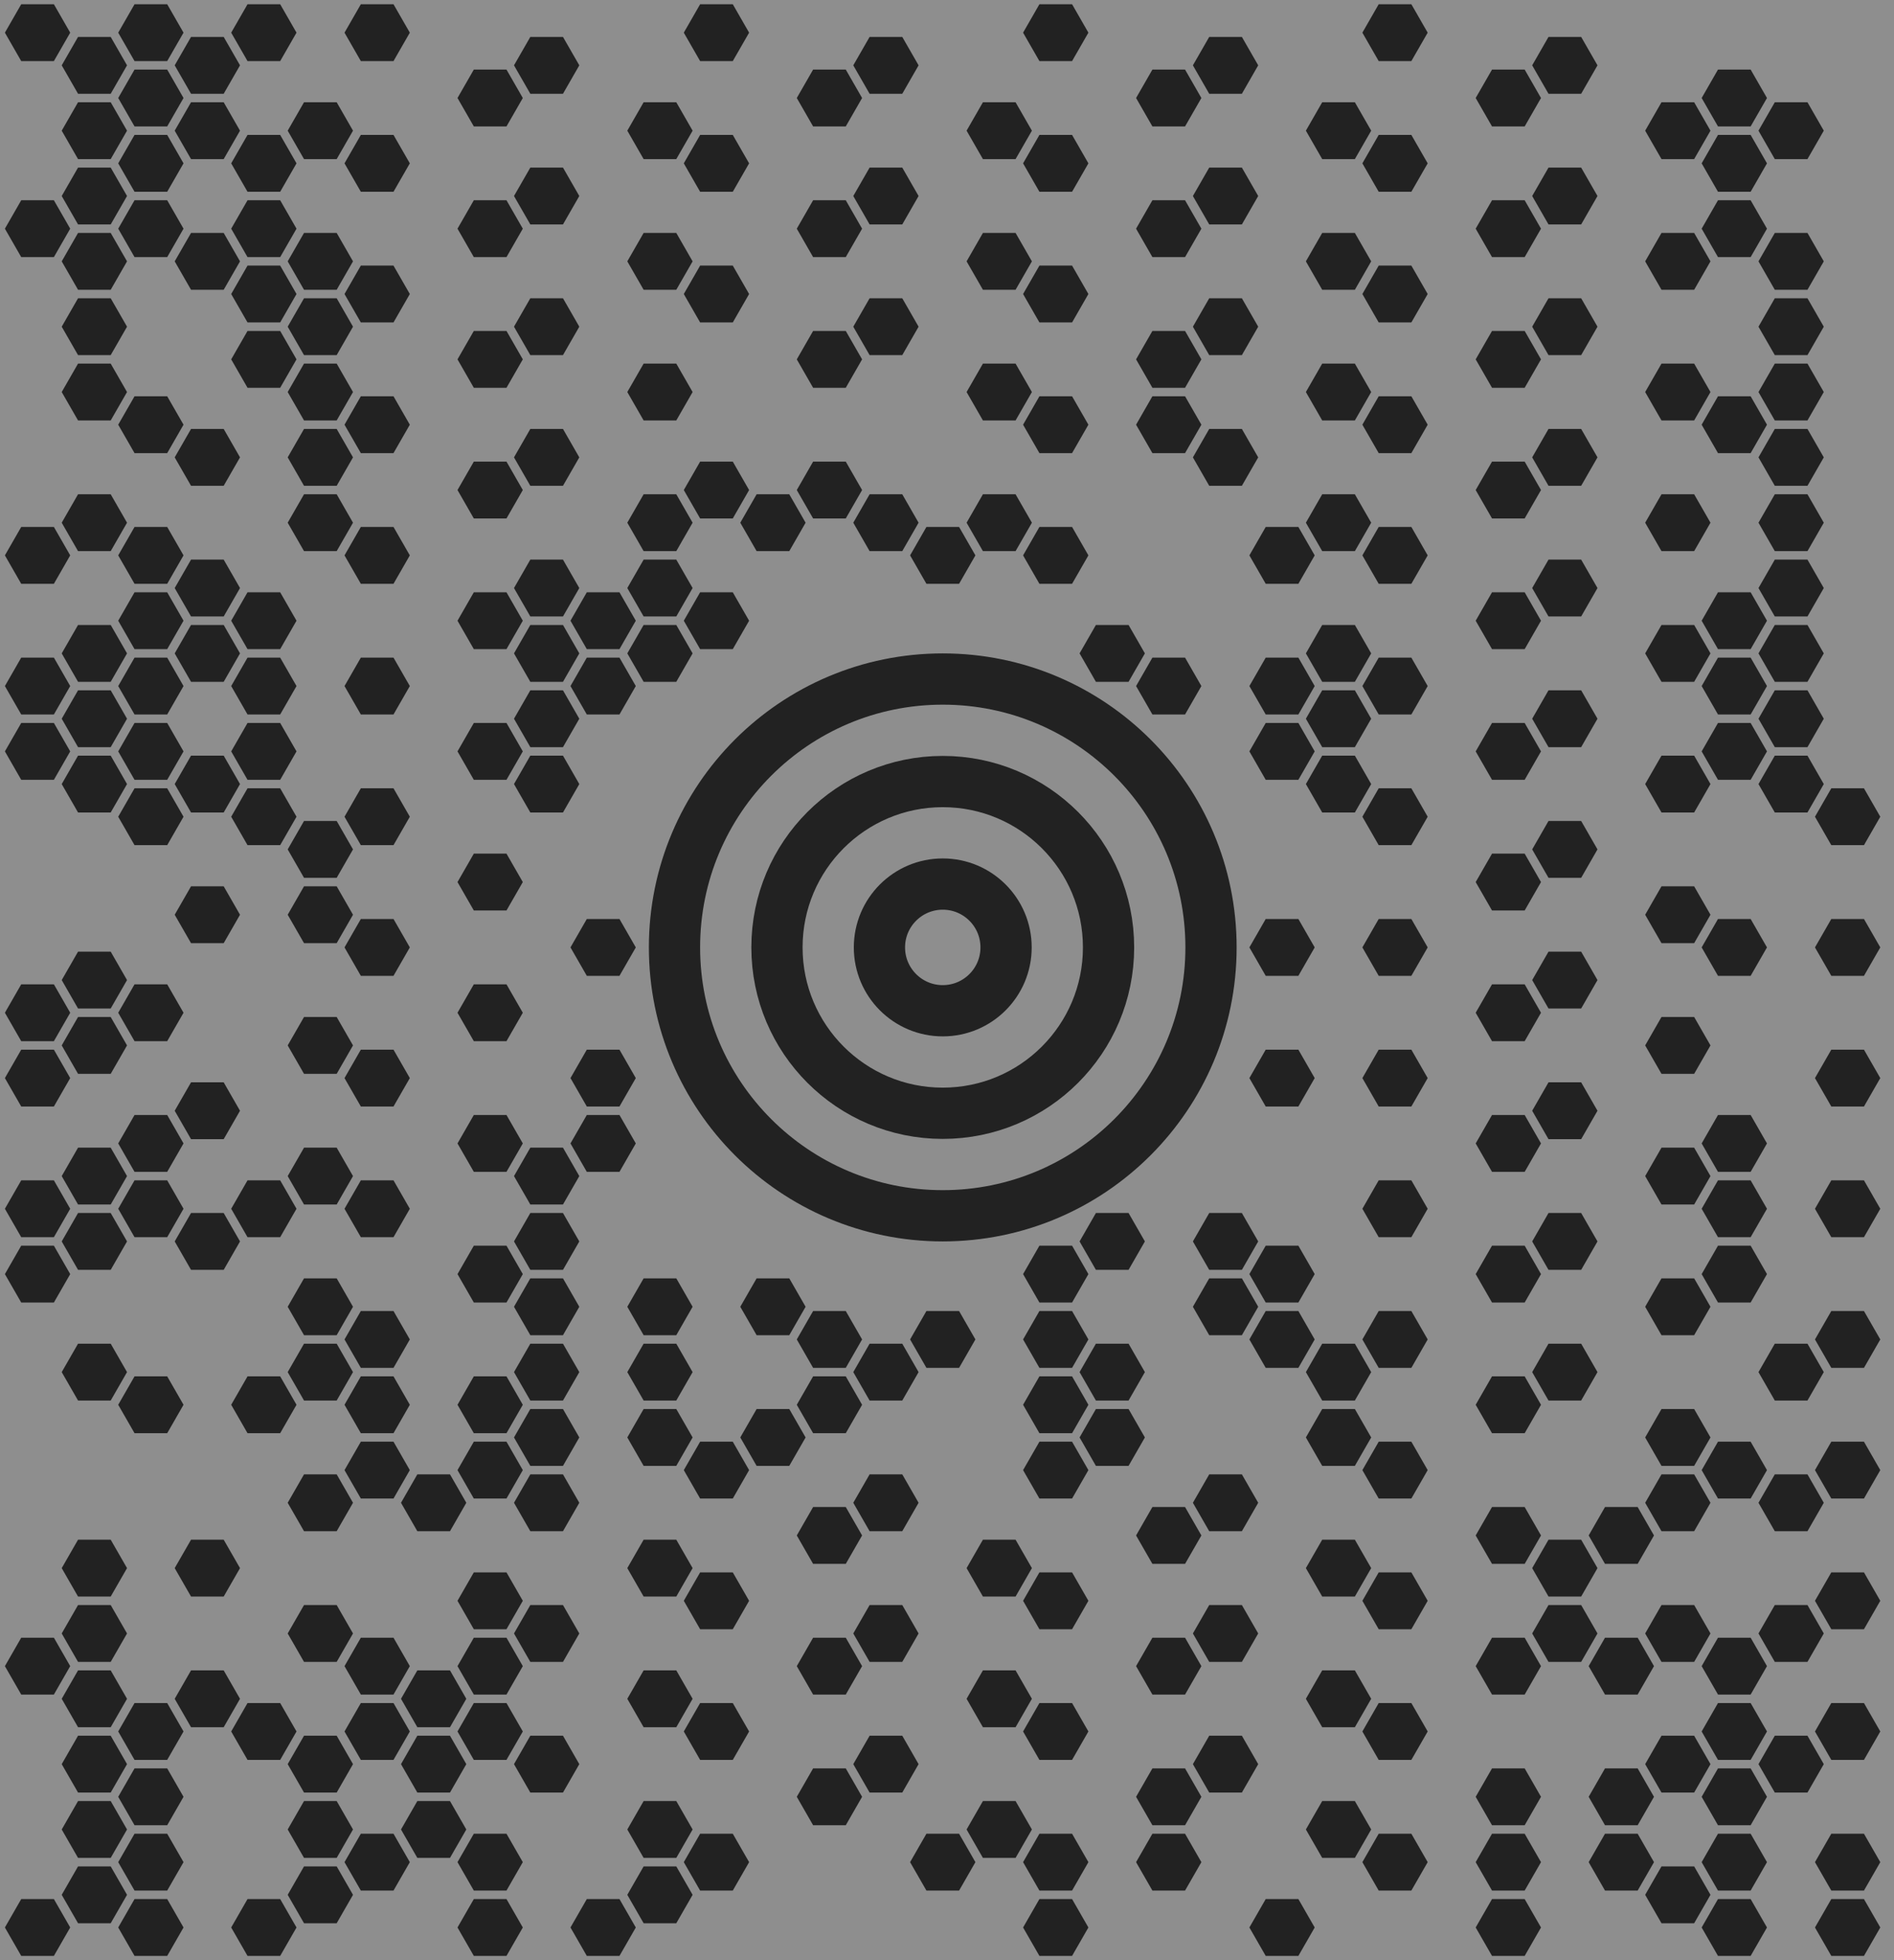
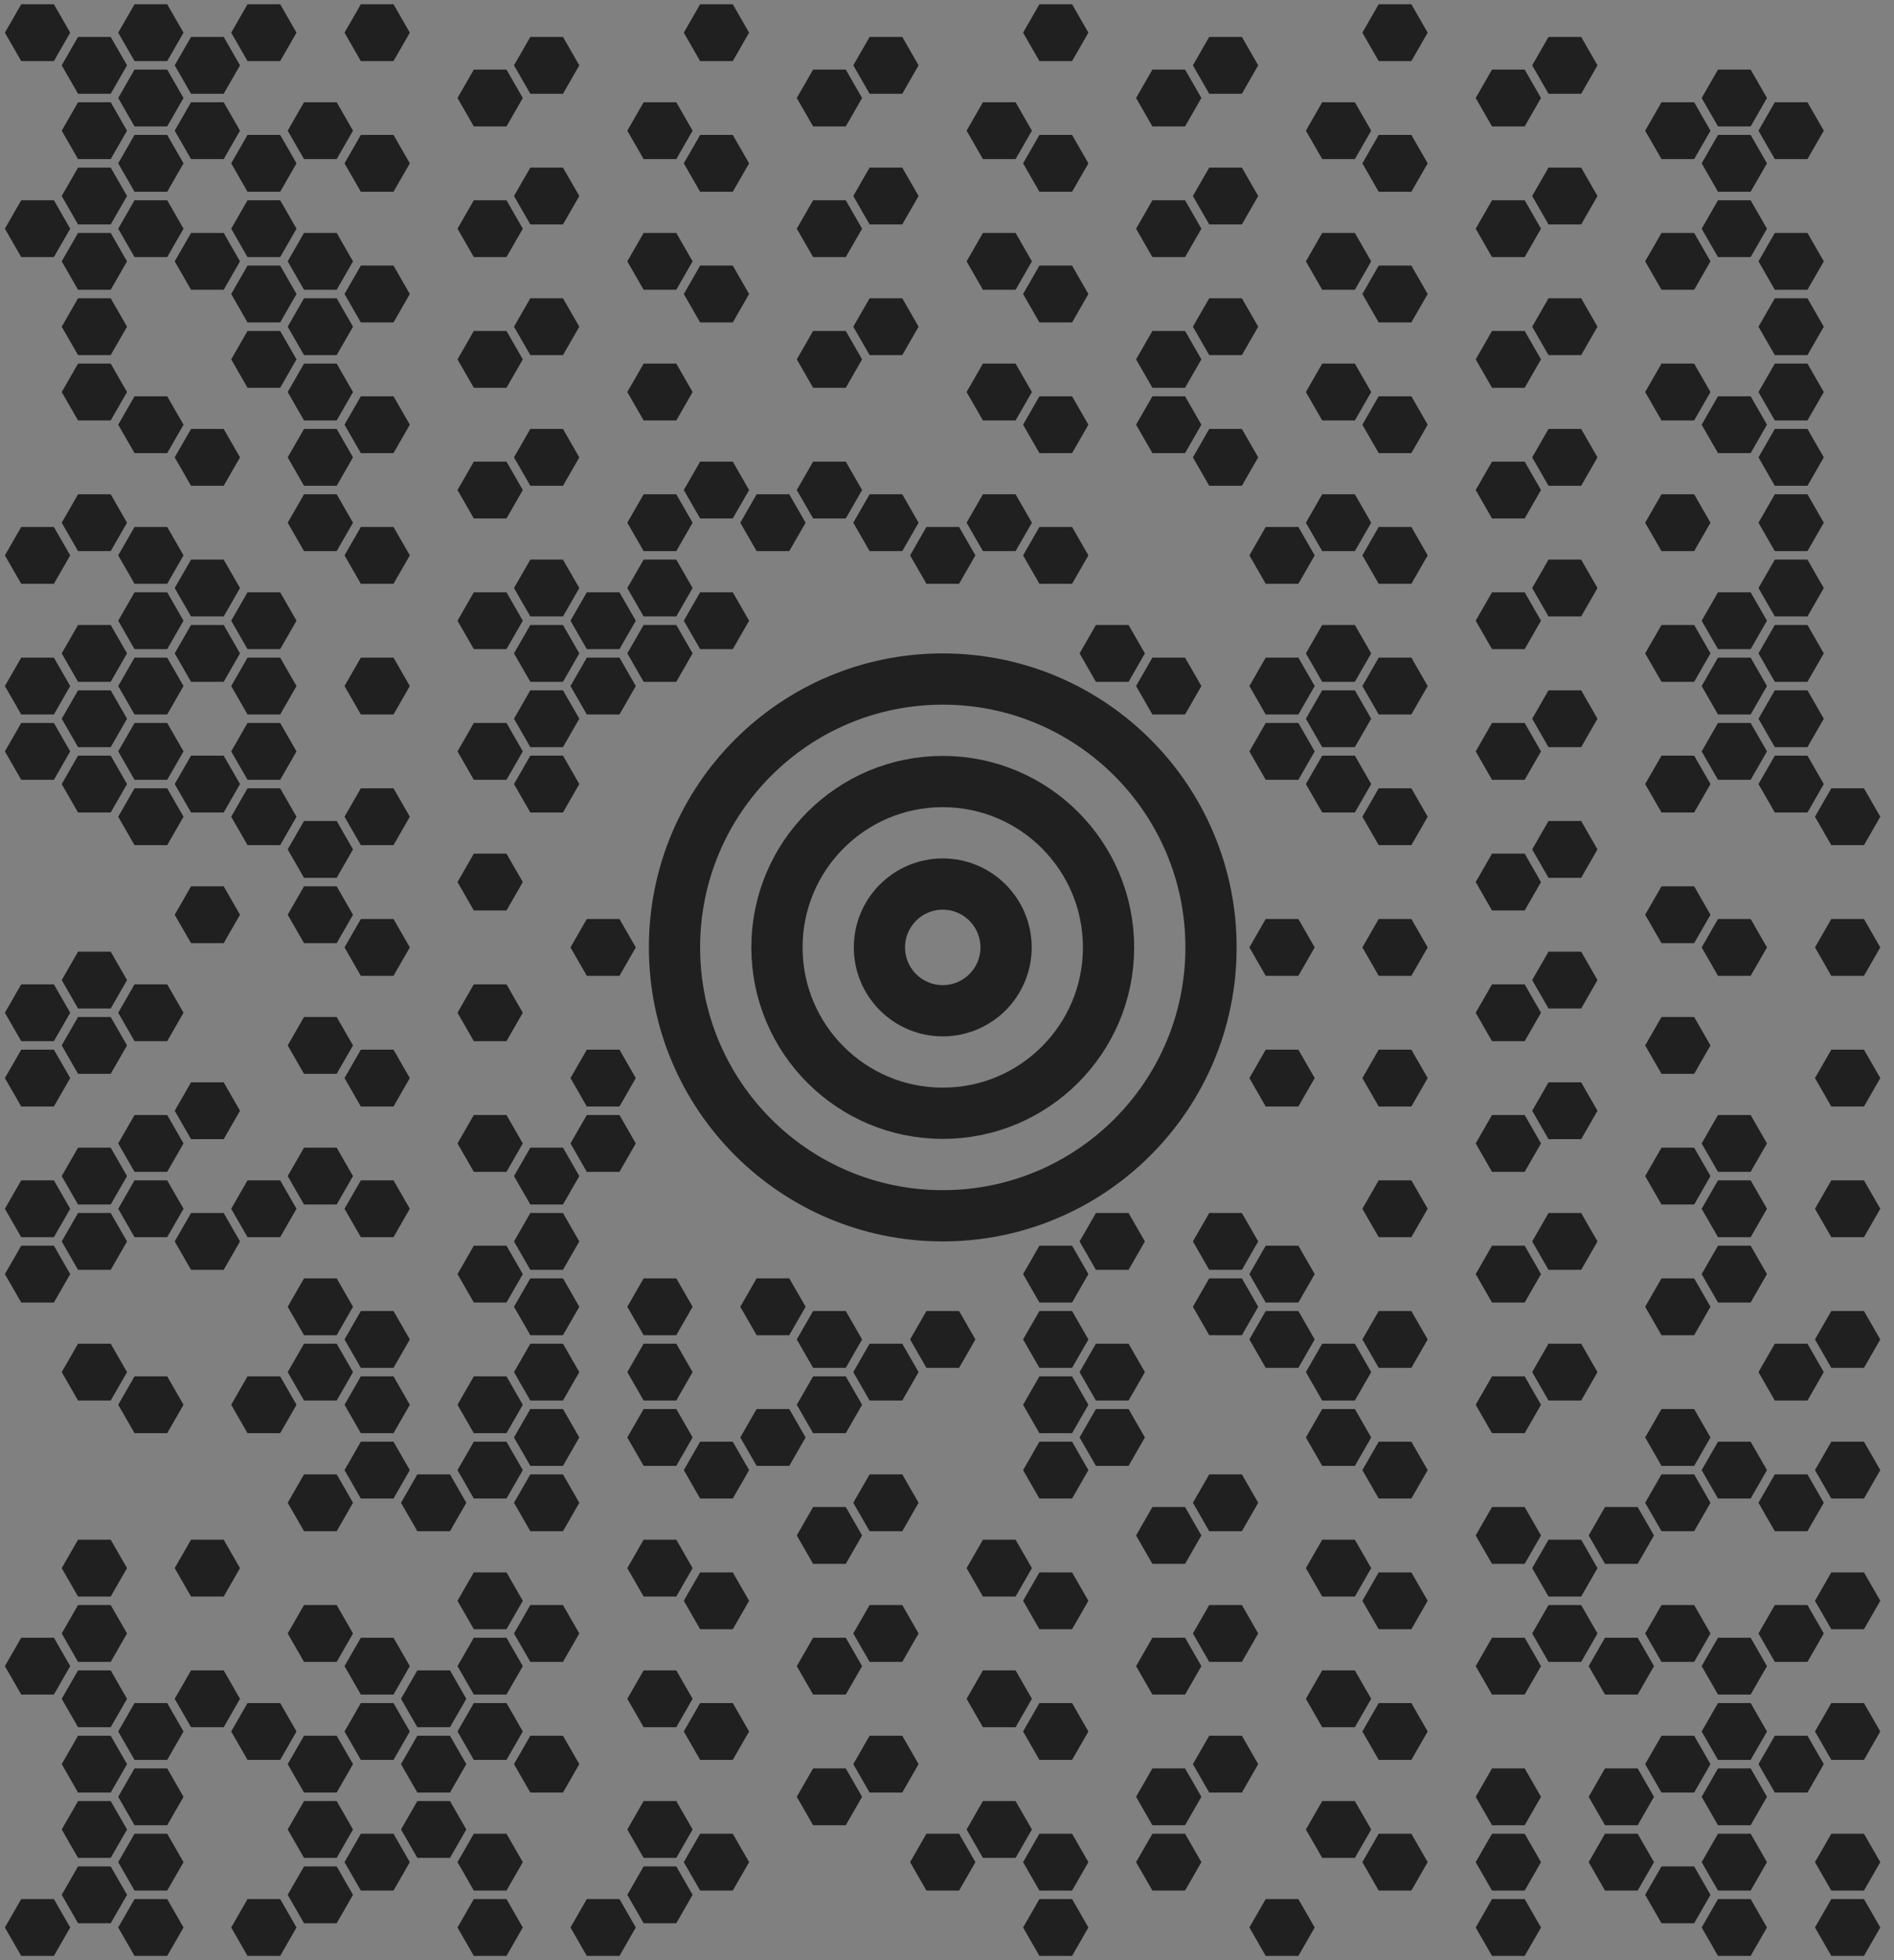
<svg xmlns="http://www.w3.org/2000/svg" width="58" height="60" version="1.1">
  <rect width="100%" height="100%" fill="#808080" stroke="none" />
  <desc>Zint Generated Symbol</desc>
  <g id="barcode" fill="#121212">
-     <rect x="0" y="0" width="58" height="60" fill="#EEEEEE" opacity="0.133" />
    <path d="M55.58 25L56.08 25.87L57.08 25.87L57.58 25L57.08 24.13L56.08 24.13ZM55.58 29L56.08 29.87L57.08 29.87L57.58 29L57.08 28.13L56.08 28.13ZM55.58 33L56.08 33.87L57.08 33.87L57.58 33L57.08 32.13L56.08 32.13ZM55.58 37L56.08 37.87L57.08 37.87L57.58 37L57.08 36.13L56.08 36.13ZM55.58 41L56.08 41.87L57.08 41.87L57.58 41L57.08 40.13L56.08 40.13ZM55.58 45L56.08 45.87L57.08 45.87L57.58 45L57.08 44.13L56.08 44.13ZM55.58 49L56.08 49.87L57.08 49.87L57.58 49L57.08 48.13L56.08 48.13ZM55.58 53L56.08 53.87L57.08 53.87L57.58 53L57.08 52.13L56.08 52.13ZM55.58 57L56.08 57.87L57.08 57.87L57.58 57L57.08 56.13L56.08 56.13ZM55.58 59L56.08 59.87L57.08 59.87L57.58 59L57.08 58.13L56.08 58.13ZM53.85 4L54.35 4.87L55.35 4.87L55.85 4L55.35 3.13L54.35 3.13ZM53.85 8L54.35 8.87L55.35 8.87L55.85 8L55.35 7.13L54.35 7.13ZM53.85 10L54.35 10.87L55.35 10.87L55.85 10L55.35 9.13L54.35 9.13ZM53.85 12L54.35 12.87L55.35 12.87L55.85 12L55.35 11.13L54.35 11.13ZM53.85 14L54.35 14.87L55.35 14.87L55.85 14L55.35 13.13L54.35 13.13ZM53.85 16L54.35 16.87L55.35 16.87L55.85 16L55.35 15.13L54.35 15.13ZM53.85 18L54.35 18.87L55.35 18.87L55.85 18L55.35 17.13L54.35 17.13ZM53.85 20L54.35 20.87L55.35 20.87L55.85 20L55.35 19.13L54.35 19.13ZM53.85 22L54.35 22.87L55.35 22.87L55.85 22L55.35 21.13L54.35 21.13ZM53.85 24L54.35 24.87L55.35 24.87L55.85 24L55.35 23.13L54.35 23.13ZM53.85 42L54.35 42.87L55.35 42.87L55.85 42L55.35 41.13L54.35 41.13ZM53.85 46L54.35 46.87L55.35 46.87L55.85 46L55.35 45.13L54.35 45.13ZM53.85 50L54.35 50.87L55.35 50.87L55.85 50L55.35 49.13L54.35 49.13ZM53.85 54L54.35 54.87L55.35 54.87L55.85 54L55.35 53.13L54.35 53.13ZM52.11 3L52.61 3.87L53.61 3.87L54.11 3L53.61 2.13L52.61 2.13ZM52.11 5L52.61 5.87L53.61 5.87L54.11 5L53.61 4.13L52.61 4.13ZM52.11 7L52.61 7.87L53.61 7.87L54.11 7L53.61 6.13L52.61 6.13ZM52.11 13L52.61 13.87L53.61 13.87L54.11 13L53.61 12.13L52.61 12.13ZM52.11 19L52.61 19.87L53.61 19.87L54.11 19L53.61 18.13L52.61 18.13ZM52.11 21L52.61 21.87L53.61 21.87L54.11 21L53.61 20.13L52.61 20.13ZM52.11 23L52.61 23.87L53.61 23.87L54.11 23L53.61 22.13L52.61 22.13ZM52.11 29L52.61 29.87L53.61 29.87L54.11 29L53.61 28.13L52.61 28.13ZM52.11 35L52.61 35.87L53.61 35.87L54.11 35L53.61 34.13L52.61 34.13ZM52.11 37L52.61 37.87L53.61 37.87L54.11 37L53.61 36.13L52.61 36.13ZM52.11 39L52.61 39.87L53.61 39.87L54.11 39L53.61 38.13L52.61 38.13ZM52.11 45L52.61 45.87L53.61 45.87L54.11 45L53.61 44.13L52.61 44.13ZM52.11 51L52.61 51.87L53.61 51.87L54.11 51L53.61 50.13L52.61 50.13ZM52.11 53L52.61 53.87L53.61 53.87L54.11 53L53.61 52.13L52.61 52.13ZM52.11 55L52.61 55.87L53.61 55.87L54.11 55L53.61 54.13L52.61 54.13ZM52.11 57L52.61 57.87L53.61 57.87L54.11 57L53.61 56.13L52.61 56.13ZM52.11 59L52.61 59.87L53.61 59.87L54.11 59L53.61 58.13L52.61 58.13ZM50.38 4L50.88 4.87L51.88 4.87L52.38 4L51.88 3.13L50.88 3.13ZM50.38 8L50.88 8.87L51.88 8.87L52.38 8L51.88 7.13L50.88 7.13ZM50.38 12L50.88 12.87L51.88 12.87L52.38 12L51.88 11.13L50.88 11.13ZM50.38 16L50.88 16.87L51.88 16.87L52.38 16L51.88 15.13L50.88 15.13ZM50.38 20L50.88 20.87L51.88 20.87L52.38 20L51.88 19.13L50.88 19.13ZM50.38 24L50.88 24.87L51.88 24.87L52.38 24L51.88 23.13L50.88 23.13ZM50.38 28L50.88 28.87L51.88 28.87L52.38 28L51.88 27.13L50.88 27.13ZM50.38 32L50.88 32.87L51.88 32.87L52.38 32L51.88 31.13L50.88 31.13ZM50.38 36L50.88 36.87L51.88 36.87L52.38 36L51.88 35.13L50.88 35.13ZM50.38 40L50.88 40.87L51.88 40.87L52.38 40L51.88 39.13L50.88 39.13ZM50.38 44L50.88 44.87L51.88 44.87L52.38 44L51.88 43.13L50.88 43.13ZM50.38 46L50.88 46.87L51.88 46.87L52.38 46L51.88 45.13L50.88 45.13ZM50.38 50L50.88 50.87L51.88 50.87L52.38 50L51.88 49.13L50.88 49.13ZM50.38 54L50.88 54.87L51.88 54.87L52.38 54L51.88 53.13L50.88 53.13ZM50.38 58L50.88 58.87L51.88 58.87L52.38 58L51.88 57.13L50.88 57.13ZM48.65 47L49.15 47.87L50.15 47.87L50.65 47L50.15 46.13L49.15 46.13ZM48.65 51L49.15 51.87L50.15 51.87L50.65 51L50.15 50.13L49.15 50.13ZM48.65 55L49.15 55.87L50.15 55.87L50.65 55L50.15 54.13L49.15 54.13ZM48.65 57L49.15 57.87L50.15 57.87L50.65 57L50.15 56.13L49.15 56.13ZM46.92 2L47.42 2.87L48.42 2.87L48.92 2L48.42 1.13L47.42 1.13ZM46.92 6L47.42 6.87L48.42 6.87L48.92 6L48.42 5.13L47.42 5.13ZM46.92 10L47.42 10.87L48.42 10.87L48.92 10L48.42 9.13L47.42 9.13ZM46.92 14L47.42 14.87L48.42 14.87L48.92 14L48.42 13.13L47.42 13.13ZM46.92 18L47.42 18.87L48.42 18.87L48.92 18L48.42 17.13L47.42 17.13ZM46.92 22L47.42 22.87L48.42 22.87L48.92 22L48.42 21.13L47.42 21.13ZM46.92 26L47.42 26.87L48.42 26.87L48.92 26L48.42 25.13L47.42 25.13ZM46.92 30L47.42 30.87L48.42 30.87L48.92 30L48.42 29.13L47.42 29.13ZM46.92 34L47.42 34.87L48.42 34.87L48.92 34L48.42 33.13L47.42 33.13ZM46.92 38L47.42 38.87L48.42 38.87L48.92 38L48.42 37.13L47.42 37.13ZM46.92 42L47.42 42.87L48.42 42.87L48.92 42L48.42 41.13L47.42 41.13ZM46.92 48L47.42 48.87L48.42 48.87L48.92 48L48.42 47.13L47.42 47.13ZM46.92 50L47.42 50.87L48.42 50.87L48.92 50L48.42 49.13L47.42 49.13ZM45.19 3L45.69 3.87L46.69 3.87L47.19 3L46.69 2.13L45.69 2.13ZM45.19 7L45.69 7.87L46.69 7.87L47.19 7L46.69 6.13L45.69 6.13ZM45.19 11L45.69 11.87L46.69 11.87L47.19 11L46.69 10.13L45.69 10.13ZM45.19 15L45.69 15.87L46.69 15.87L47.19 15L46.69 14.13L45.69 14.13ZM45.19 19L45.69 19.87L46.69 19.87L47.19 19L46.69 18.13L45.69 18.13ZM45.19 23L45.69 23.87L46.69 23.87L47.19 23L46.69 22.13L45.69 22.13ZM45.19 27L45.69 27.87L46.69 27.87L47.19 27L46.69 26.13L45.69 26.13ZM45.19 31L45.69 31.87L46.69 31.87L47.19 31L46.69 30.13L45.69 30.13ZM45.19 35L45.69 35.87L46.69 35.87L47.19 35L46.69 34.13L45.69 34.13ZM45.19 39L45.69 39.87L46.69 39.87L47.19 39L46.69 38.13L45.69 38.13ZM45.19 43L45.69 43.87L46.69 43.87L47.19 43L46.69 42.13L45.69 42.13ZM45.19 47L45.69 47.87L46.69 47.87L47.19 47L46.69 46.13L45.69 46.13ZM45.19 51L45.69 51.87L46.69 51.87L47.19 51L46.69 50.13L45.69 50.13ZM45.19 55L45.69 55.87L46.69 55.87L47.19 55L46.69 54.13L45.69 54.13ZM45.19 57L45.69 57.87L46.69 57.87L47.19 57L46.69 56.13L45.69 56.13ZM45.19 59L45.69 59.87L46.69 59.87L47.19 59L46.69 58.13L45.69 58.13ZM41.72 1L42.22 1.87L43.22 1.87L43.72 1L43.22 0.13L42.22 0.13ZM41.72 5L42.22 5.87L43.22 5.87L43.72 5L43.22 4.13L42.22 4.13ZM41.72 9L42.22 9.87L43.22 9.87L43.72 9L43.22 8.13L42.22 8.13ZM41.72 13L42.22 13.87L43.22 13.87L43.72 13L43.22 12.13L42.22 12.13ZM41.72 17L42.22 17.87L43.22 17.87L43.72 17L43.22 16.13L42.22 16.13ZM41.72 21L42.22 21.87L43.22 21.87L43.72 21L43.22 20.13L42.22 20.13ZM41.72 25L42.22 25.87L43.22 25.87L43.72 25L43.22 24.13L42.22 24.13ZM41.72 29L42.22 29.87L43.22 29.87L43.72 29L43.22 28.13L42.22 28.13ZM41.72 33L42.22 33.87L43.22 33.87L43.72 33L43.22 32.13L42.22 32.13ZM41.72 37L42.22 37.87L43.22 37.87L43.72 37L43.22 36.13L42.22 36.13ZM41.72 41L42.22 41.87L43.22 41.87L43.72 41L43.22 40.13L42.22 40.13ZM41.72 45L42.22 45.87L43.22 45.87L43.72 45L43.22 44.13L42.22 44.13ZM41.72 49L42.22 49.87L43.22 49.87L43.72 49L43.22 48.13L42.22 48.13ZM41.72 53L42.22 53.87L43.22 53.87L43.72 53L43.22 52.13L42.22 52.13ZM41.72 57L42.22 57.87L43.22 57.87L43.72 57L43.22 56.13L42.22 56.13ZM39.99 4L40.49 4.87L41.49 4.87L41.99 4L41.49 3.13L40.49 3.13ZM39.99 8L40.49 8.87L41.49 8.87L41.99 8L41.49 7.13L40.49 7.13ZM39.99 12L40.49 12.87L41.49 12.87L41.99 12L41.49 11.13L40.49 11.13ZM39.99 16L40.49 16.87L41.49 16.87L41.99 16L41.49 15.13L40.49 15.13ZM39.99 20L40.49 20.87L41.49 20.87L41.99 20L41.49 19.13L40.49 19.13ZM39.99 22L40.49 22.87L41.49 22.87L41.99 22L41.49 21.13L40.49 21.13ZM39.99 24L40.49 24.87L41.49 24.87L41.99 24L41.49 23.13L40.49 23.13ZM39.99 42L40.49 42.87L41.49 42.87L41.99 42L41.49 41.13L40.49 41.13ZM39.99 44L40.49 44.87L41.49 44.87L41.99 44L41.49 43.13L40.49 43.13ZM39.99 48L40.49 48.87L41.49 48.87L41.99 48L41.49 47.13L40.49 47.13ZM39.99 52L40.49 52.87L41.49 52.87L41.99 52L41.49 51.13L40.49 51.13ZM39.99 56L40.49 56.87L41.49 56.87L41.99 56L41.49 55.13L40.49 55.13ZM38.26 17L38.76 17.87L39.76 17.87L40.26 17L39.76 16.13L38.76 16.13ZM38.26 21L38.76 21.87L39.76 21.87L40.26 21L39.76 20.13L38.76 20.13ZM38.26 23L38.76 23.87L39.76 23.87L40.26 23L39.76 22.13L38.76 22.13ZM38.26 29L38.76 29.87L39.76 29.87L40.26 29L39.76 28.13L38.76 28.13ZM38.26 33L38.76 33.87L39.76 33.87L40.26 33L39.76 32.13L38.76 32.13ZM38.26 39L38.76 39.87L39.76 39.87L40.26 39L39.76 38.13L38.76 38.13ZM38.26 41L38.76 41.87L39.76 41.87L40.26 41L39.76 40.13L38.76 40.13ZM38.26 59L38.76 59.87L39.76 59.87L40.26 59L39.76 58.13L38.76 58.13ZM36.53 2L37.03 2.87L38.03 2.87L38.53 2L38.03 1.13L37.03 1.13ZM36.53 6L37.03 6.87L38.03 6.87L38.53 6L38.03 5.13L37.03 5.13ZM36.53 10L37.03 10.87L38.03 10.87L38.53 10L38.03 9.13L37.03 9.13ZM36.53 14L37.03 14.87L38.03 14.87L38.53 14L38.03 13.13L37.03 13.13ZM36.53 38L37.03 38.87L38.03 38.87L38.53 38L38.03 37.13L37.03 37.13ZM36.53 40L37.03 40.87L38.03 40.87L38.53 40L38.03 39.13L37.03 39.13ZM36.53 46L37.03 46.87L38.03 46.87L38.53 46L38.03 45.13L37.03 45.13ZM36.53 50L37.03 50.87L38.03 50.87L38.53 50L38.03 49.13L37.03 49.13ZM36.53 54L37.03 54.87L38.03 54.87L38.53 54L38.03 53.13L37.03 53.13ZM34.79 3L35.29 3.87L36.29 3.87L36.79 3L36.29 2.13L35.29 2.13ZM34.79 7L35.29 7.87L36.29 7.87L36.79 7L36.29 6.13L35.29 6.13ZM34.79 11L35.29 11.87L36.29 11.87L36.79 11L36.29 10.13L35.29 10.13ZM34.79 13L35.29 13.87L36.29 13.87L36.79 13L36.29 12.13L35.29 12.13ZM34.79 21L35.29 21.87L36.29 21.87L36.79 21L36.29 20.13L35.29 20.13ZM34.79 47L35.29 47.87L36.29 47.87L36.79 47L36.29 46.13L35.29 46.13ZM34.79 51L35.29 51.87L36.29 51.87L36.79 51L36.29 50.13L35.29 50.13ZM34.79 55L35.29 55.87L36.29 55.87L36.79 55L36.29 54.13L35.29 54.13ZM34.79 57L35.29 57.87L36.29 57.87L36.79 57L36.29 56.13L35.29 56.13ZM33.06 20L33.56 20.87L34.56 20.87L35.06 20L34.56 19.13L33.56 19.13ZM33.06 38L33.56 38.87L34.56 38.87L35.06 38L34.56 37.13L33.56 37.13ZM33.06 42L33.56 42.87L34.56 42.87L35.06 42L34.56 41.13L33.56 41.13ZM33.06 44L33.56 44.87L34.56 44.87L35.06 44L34.56 43.13L33.56 43.13ZM31.33 1L31.83 1.87L32.83 1.87L33.33 1L32.83 0.13L31.83 0.13ZM31.33 5L31.83 5.87L32.83 5.87L33.33 5L32.83 4.13L31.83 4.13ZM31.33 9L31.83 9.87L32.83 9.87L33.33 9L32.83 8.13L31.83 8.13ZM31.33 13L31.83 13.87L32.83 13.87L33.33 13L32.83 12.13L31.83 12.13ZM31.33 17L31.83 17.87L32.83 17.87L33.33 17L32.83 16.13L31.83 16.13ZM31.33 39L31.83 39.87L32.83 39.87L33.33 39L32.83 38.13L31.83 38.13ZM31.33 41L31.83 41.87L32.83 41.87L33.33 41L32.83 40.13L31.83 40.13ZM31.33 43L31.83 43.87L32.83 43.87L33.33 43L32.83 42.13L31.83 42.13ZM31.33 45L31.83 45.87L32.83 45.87L33.33 45L32.83 44.13L31.83 44.13ZM31.33 49L31.83 49.87L32.83 49.87L33.33 49L32.83 48.13L31.83 48.13ZM31.33 53L31.83 53.87L32.83 53.87L33.33 53L32.83 52.13L31.83 52.13ZM31.33 57L31.83 57.87L32.83 57.87L33.33 57L32.83 56.13L31.83 56.13ZM31.33 59L31.83 59.87L32.83 59.87L33.33 59L32.83 58.13L31.83 58.13ZM29.6 4L30.1 4.87L31.1 4.87L31.6 4L31.1 3.13L30.1 3.13ZM29.6 8L30.1 8.87L31.1 8.87L31.6 8L31.1 7.13L30.1 7.13ZM29.6 12L30.1 12.87L31.1 12.87L31.6 12L31.1 11.13L30.1 11.13ZM29.6 16L30.1 16.87L31.1 16.87L31.6 16L31.1 15.13L30.1 15.13ZM29.6 48L30.1 48.87L31.1 48.87L31.6 48L31.1 47.13L30.1 47.13ZM29.6 52L30.1 52.87L31.1 52.87L31.6 52L31.1 51.13L30.1 51.13ZM29.6 56L30.1 56.87L31.1 56.87L31.6 56L31.1 55.13L30.1 55.13ZM27.87 17L28.37 17.87L29.37 17.87L29.87 17L29.37 16.13L28.37 16.13ZM27.87 41L28.37 41.87L29.37 41.87L29.87 41L29.37 40.13L28.37 40.13ZM27.87 57L28.37 57.87L29.37 57.87L29.87 57L29.37 56.13L28.37 56.13ZM26.13 2L26.63 2.87L27.63 2.87L28.13 2L27.63 1.13L26.63 1.13ZM26.13 6L26.63 6.87L27.63 6.87L28.13 6L27.63 5.13L26.63 5.13ZM26.13 10L26.63 10.87L27.63 10.87L28.13 10L27.63 9.13L26.63 9.13ZM26.13 16L26.63 16.87L27.63 16.87L28.13 16L27.63 15.13L26.63 15.13ZM26.13 42L26.63 42.87L27.63 42.87L28.13 42L27.63 41.13L26.63 41.13ZM26.13 46L26.63 46.87L27.63 46.87L28.13 46L27.63 45.13L26.63 45.13ZM26.13 50L26.63 50.87L27.63 50.87L28.13 50L27.63 49.13L26.63 49.13ZM26.13 54L26.63 54.87L27.63 54.87L28.13 54L27.63 53.13L26.63 53.13ZM24.4 3L24.9 3.87L25.9 3.87L26.4 3L25.9 2.13L24.9 2.13ZM24.4 7L24.9 7.87L25.9 7.87L26.4 7L25.9 6.13L24.9 6.13ZM24.4 11L24.9 11.87L25.9 11.87L26.4 11L25.9 10.13L24.9 10.13ZM24.4 15L24.9 15.87L25.9 15.87L26.4 15L25.9 14.13L24.9 14.13ZM24.4 41L24.9 41.87L25.9 41.87L26.4 41L25.9 40.13L24.9 40.13ZM24.4 43L24.9 43.87L25.9 43.87L26.4 43L25.9 42.13L24.9 42.13ZM24.4 47L24.9 47.87L25.9 47.87L26.4 47L25.9 46.13L24.9 46.13ZM24.4 51L24.9 51.87L25.9 51.87L26.4 51L25.9 50.13L24.9 50.13ZM24.4 55L24.9 55.87L25.9 55.87L26.4 55L25.9 54.13L24.9 54.13ZM22.67 16L23.17 16.87L24.17 16.87L24.67 16L24.17 15.13L23.17 15.13ZM22.67 40L23.17 40.87L24.17 40.87L24.67 40L24.17 39.13L23.17 39.13ZM22.67 44L23.17 44.87L24.17 44.87L24.67 44L24.17 43.13L23.17 43.13ZM20.94 1L21.44 1.87L22.44 1.87L22.94 1L22.44 0.13L21.44 0.13ZM20.94 5L21.44 5.87L22.44 5.87L22.94 5L22.44 4.13L21.44 4.13ZM20.94 9L21.44 9.87L22.44 9.87L22.94 9L22.44 8.13L21.44 8.13ZM20.94 15L21.44 15.87L22.44 15.87L22.94 15L22.44 14.13L21.44 14.13ZM20.94 19L21.44 19.87L22.44 19.87L22.94 19L22.44 18.13L21.44 18.13ZM20.94 45L21.44 45.87L22.44 45.87L22.94 45L22.44 44.13L21.44 44.13ZM20.94 49L21.44 49.87L22.44 49.87L22.94 49L22.44 48.13L21.44 48.13ZM20.94 53L21.44 53.87L22.44 53.87L22.94 53L22.44 52.13L21.44 52.13ZM20.94 57L21.44 57.87L22.44 57.87L22.94 57L22.44 56.13L21.44 56.13ZM19.21 4L19.71 4.87L20.71 4.87L21.21 4L20.71 3.13L19.71 3.13ZM19.21 8L19.71 8.87L20.71 8.87L21.21 8L20.71 7.13L19.71 7.13ZM19.21 12L19.71 12.87L20.71 12.87L21.21 12L20.71 11.13L19.71 11.13ZM19.21 16L19.71 16.87L20.71 16.87L21.21 16L20.71 15.13L19.71 15.13ZM19.21 18L19.71 18.87L20.71 18.87L21.21 18L20.71 17.13L19.71 17.13ZM19.21 20L19.71 20.87L20.71 20.87L21.21 20L20.71 19.13L19.71 19.13ZM19.21 40L19.71 40.87L20.71 40.87L21.21 40L20.71 39.13L19.71 39.13ZM19.21 42L19.71 42.87L20.71 42.87L21.21 42L20.71 41.13L19.71 41.13ZM19.21 44L19.71 44.87L20.71 44.87L21.21 44L20.71 43.13L19.71 43.13ZM19.21 48L19.71 48.87L20.71 48.87L21.21 48L20.71 47.13L19.71 47.13ZM19.21 52L19.71 52.87L20.71 52.87L21.21 52L20.71 51.13L19.71 51.13ZM19.21 56L19.71 56.87L20.71 56.87L21.21 56L20.71 55.13L19.71 55.13ZM19.21 58L19.71 58.87L20.71 58.87L21.21 58L20.71 57.13L19.71 57.13ZM17.47 19L17.97 19.87L18.97 19.87L19.47 19L18.97 18.13L17.97 18.13ZM17.47 21L17.97 21.87L18.97 21.87L19.47 21L18.97 20.13L17.97 20.13ZM17.47 29L17.97 29.87L18.97 29.87L19.47 29L18.97 28.13L17.97 28.13ZM17.47 33L17.97 33.87L18.97 33.87L19.47 33L18.97 32.13L17.97 32.13ZM17.47 35L17.97 35.87L18.97 35.87L19.47 35L18.97 34.13L17.97 34.13ZM17.47 59L17.97 59.87L18.97 59.87L19.47 59L18.97 58.13L17.97 58.13ZM15.74 2L16.24 2.87L17.24 2.87L17.74 2L17.24 1.13L16.24 1.13ZM15.74 6L16.24 6.87L17.24 6.87L17.74 6L17.24 5.13L16.24 5.13ZM15.74 10L16.24 10.87L17.24 10.87L17.74 10L17.24 9.13L16.24 9.13ZM15.74 14L16.24 14.87L17.24 14.87L17.74 14L17.24 13.13L16.24 13.13ZM15.74 18L16.24 18.87L17.24 18.87L17.74 18L17.24 17.13L16.24 17.13ZM15.74 20L16.24 20.87L17.24 20.87L17.74 20L17.24 19.13L16.24 19.13ZM15.74 22L16.24 22.87L17.24 22.87L17.74 22L17.24 21.13L16.24 21.13ZM15.74 24L16.24 24.87L17.24 24.87L17.74 24L17.24 23.13L16.24 23.13ZM15.74 36L16.24 36.87L17.24 36.87L17.74 36L17.24 35.13L16.24 35.13ZM15.74 38L16.24 38.87L17.24 38.87L17.74 38L17.24 37.13L16.24 37.13ZM15.74 40L16.24 40.87L17.24 40.87L17.74 40L17.24 39.13L16.24 39.13ZM15.74 42L16.24 42.87L17.24 42.87L17.74 42L17.24 41.13L16.24 41.13ZM15.74 44L16.24 44.87L17.24 44.87L17.74 44L17.24 43.13L16.24 43.13ZM15.74 46L16.24 46.87L17.24 46.87L17.74 46L17.24 45.13L16.24 45.13ZM15.74 50L16.24 50.87L17.24 50.87L17.74 50L17.24 49.13L16.24 49.13ZM15.74 54L16.24 54.87L17.24 54.87L17.74 54L17.24 53.13L16.24 53.13ZM14.01 3L14.51 3.87L15.51 3.87L16.01 3L15.51 2.13L14.51 2.13ZM14.01 7L14.51 7.87L15.51 7.87L16.01 7L15.51 6.13L14.51 6.13ZM14.01 11L14.51 11.87L15.51 11.87L16.01 11L15.51 10.13L14.51 10.13ZM14.01 15L14.51 15.87L15.51 15.87L16.01 15L15.51 14.13L14.51 14.13ZM14.01 19L14.51 19.87L15.51 19.87L16.01 19L15.51 18.13L14.51 18.13ZM14.01 23L14.51 23.87L15.51 23.87L16.01 23L15.51 22.13L14.51 22.13ZM14.01 27L14.51 27.87L15.51 27.87L16.01 27L15.51 26.13L14.51 26.13ZM14.01 31L14.51 31.87L15.51 31.87L16.01 31L15.51 30.13L14.51 30.13ZM14.01 35L14.51 35.87L15.51 35.87L16.01 35L15.51 34.13L14.51 34.13ZM14.01 39L14.51 39.87L15.51 39.87L16.01 39L15.51 38.13L14.51 38.13ZM14.01 43L14.51 43.87L15.51 43.87L16.01 43L15.51 42.13L14.51 42.13ZM14.01 45L14.51 45.87L15.51 45.87L16.01 45L15.51 44.13L14.51 44.13ZM14.01 49L14.51 49.87L15.51 49.87L16.01 49L15.51 48.13L14.51 48.13ZM14.01 51L14.51 51.87L15.51 51.87L16.01 51L15.51 50.13L14.51 50.13ZM14.01 53L14.51 53.87L15.51 53.87L16.01 53L15.51 52.13L14.51 52.13ZM14.01 57L14.51 57.87L15.51 57.87L16.01 57L15.51 56.13L14.51 56.13ZM14.01 59L14.51 59.87L15.51 59.87L16.01 59L15.51 58.13L14.51 58.13ZM12.28 46L12.78 46.87L13.78 46.87L14.28 46L13.78 45.13L12.78 45.13ZM12.28 52L12.78 52.87L13.78 52.87L14.28 52L13.78 51.13L12.78 51.13ZM12.28 54L12.78 54.87L13.78 54.87L14.28 54L13.78 53.13L12.78 53.13ZM12.28 56L12.78 56.87L13.78 56.87L14.28 56L13.78 55.13L12.78 55.13ZM10.55 1L11.05 1.87L12.05 1.87L12.55 1L12.05 0.13L11.05 0.13ZM10.55 5L11.05 5.87L12.05 5.87L12.55 5L12.05 4.13L11.05 4.13ZM10.55 9L11.05 9.87L12.05 9.87L12.55 9L12.05 8.13L11.05 8.13ZM10.55 13L11.05 13.87L12.05 13.87L12.55 13L12.05 12.13L11.05 12.13ZM10.55 17L11.05 17.87L12.05 17.87L12.55 17L12.05 16.13L11.05 16.13ZM10.55 21L11.05 21.87L12.05 21.87L12.55 21L12.05 20.13L11.05 20.13ZM10.55 25L11.05 25.87L12.05 25.87L12.55 25L12.05 24.13L11.05 24.13ZM10.55 29L11.05 29.87L12.05 29.87L12.55 29L12.05 28.13L11.05 28.13ZM10.55 33L11.05 33.87L12.05 33.87L12.55 33L12.05 32.13L11.05 32.13ZM10.55 37L11.05 37.87L12.05 37.87L12.55 37L12.05 36.13L11.05 36.13ZM10.55 41L11.05 41.87L12.05 41.87L12.55 41L12.05 40.13L11.05 40.13ZM10.55 43L11.05 43.87L12.05 43.87L12.55 43L12.05 42.13L11.05 42.13ZM10.55 45L11.05 45.87L12.05 45.87L12.55 45L12.05 44.13L11.05 44.13ZM10.55 51L11.05 51.87L12.05 51.87L12.55 51L12.05 50.13L11.05 50.13ZM10.55 53L11.05 53.87L12.05 53.87L12.55 53L12.05 52.13L11.05 52.13ZM10.55 57L11.05 57.87L12.05 57.87L12.55 57L12.05 56.13L11.05 56.13ZM8.81 4L9.31 4.87L10.31 4.87L10.81 4L10.31 3.13L9.31 3.13ZM8.81 8L9.31 8.87L10.31 8.87L10.81 8L10.31 7.13L9.31 7.13ZM8.81 10L9.31 10.87L10.31 10.87L10.81 10L10.31 9.13L9.31 9.13ZM8.81 12L9.31 12.87L10.31 12.87L10.81 12L10.31 11.13L9.31 11.13ZM8.81 14L9.31 14.87L10.31 14.87L10.81 14L10.31 13.13L9.31 13.13ZM8.81 16L9.31 16.87L10.31 16.87L10.81 16L10.31 15.13L9.31 15.13ZM8.81 26L9.31 26.87L10.31 26.87L10.81 26L10.31 25.13L9.31 25.13ZM8.81 28L9.31 28.87L10.31 28.87L10.81 28L10.31 27.13L9.31 27.13ZM8.81 32L9.31 32.87L10.31 32.87L10.81 32L10.31 31.13L9.31 31.13ZM8.81 36L9.31 36.87L10.31 36.87L10.81 36L10.31 35.13L9.31 35.13ZM8.81 40L9.31 40.87L10.31 40.87L10.81 40L10.31 39.13L9.31 39.13ZM8.81 42L9.31 42.87L10.31 42.87L10.81 42L10.31 41.13L9.31 41.13ZM8.81 46L9.31 46.87L10.31 46.87L10.81 46L10.31 45.13L9.31 45.13ZM8.81 50L9.31 50.87L10.31 50.87L10.81 50L10.31 49.13L9.31 49.13ZM8.81 54L9.31 54.87L10.31 54.87L10.81 54L10.31 53.13L9.31 53.13ZM8.81 56L9.31 56.87L10.31 56.87L10.81 56L10.31 55.13L9.31 55.13ZM8.81 58L9.31 58.87L10.31 58.87L10.81 58L10.31 57.13L9.31 57.13ZM7.08 1L7.58 1.87L8.58 1.87L9.08 1L8.58 0.13L7.58 0.13ZM7.08 5L7.58 5.87L8.58 5.87L9.08 5L8.58 4.13L7.58 4.13ZM7.08 7L7.58 7.87L8.58 7.87L9.08 7L8.58 6.13L7.58 6.13ZM7.08 9L7.58 9.87L8.58 9.87L9.08 9L8.58 8.13L7.58 8.13ZM7.08 11L7.58 11.87L8.58 11.87L9.08 11L8.58 10.13L7.58 10.13ZM7.08 19L7.58 19.87L8.58 19.87L9.08 19L8.58 18.13L7.58 18.13ZM7.08 21L7.58 21.87L8.58 21.87L9.08 21L8.58 20.13L7.58 20.13ZM7.08 23L7.58 23.87L8.58 23.87L9.08 23L8.58 22.13L7.58 22.13ZM7.08 25L7.58 25.87L8.58 25.87L9.08 25L8.58 24.13L7.58 24.13ZM7.08 37L7.58 37.87L8.58 37.87L9.08 37L8.58 36.13L7.58 36.13ZM7.08 43L7.58 43.87L8.58 43.87L9.08 43L8.58 42.13L7.58 42.13ZM7.08 53L7.58 53.87L8.58 53.87L9.08 53L8.58 52.13L7.58 52.13ZM7.08 59L7.58 59.87L8.58 59.87L9.08 59L8.58 58.13L7.58 58.13ZM5.35 2L5.85 2.87L6.85 2.87L7.35 2L6.85 1.13L5.85 1.13ZM5.35 4L5.85 4.87L6.85 4.87L7.35 4L6.85 3.13L5.85 3.13ZM5.35 8L5.85 8.87L6.85 8.87L7.35 8L6.85 7.13L5.85 7.13ZM5.35 14L5.85 14.87L6.85 14.87L7.35 14L6.85 13.13L5.85 13.13ZM5.35 18L5.85 18.87L6.85 18.87L7.35 18L6.85 17.13L5.85 17.13ZM5.35 20L5.85 20.87L6.85 20.87L7.35 20L6.85 19.13L5.85 19.13ZM5.35 24L5.85 24.87L6.85 24.87L7.35 24L6.85 23.13L5.85 23.13ZM5.35 28L5.85 28.87L6.85 28.87L7.35 28L6.85 27.13L5.85 27.13ZM5.35 34L5.85 34.87L6.85 34.87L7.35 34L6.85 33.13L5.85 33.13ZM5.35 38L5.85 38.87L6.85 38.87L7.35 38L6.85 37.13L5.85 37.13ZM5.35 48L5.85 48.87L6.85 48.87L7.35 48L6.85 47.13L5.85 47.13ZM5.35 52L5.85 52.87L6.85 52.87L7.35 52L6.85 51.13L5.85 51.13ZM3.62 1L4.12 1.87L5.12 1.87L5.62 1L5.12 0.13L4.12 0.13ZM3.62 3L4.12 3.87L5.12 3.87L5.62 3L5.12 2.13L4.12 2.13ZM3.62 5L4.12 5.87L5.12 5.87L5.62 5L5.12 4.13L4.12 4.13ZM3.62 7L4.12 7.87L5.12 7.87L5.62 7L5.12 6.13L4.12 6.13ZM3.62 13L4.12 13.87L5.12 13.87L5.62 13L5.12 12.13L4.12 12.13ZM3.62 17L4.12 17.87L5.12 17.87L5.62 17L5.12 16.13L4.12 16.13ZM3.62 19L4.12 19.87L5.12 19.87L5.62 19L5.12 18.13L4.12 18.13ZM3.62 21L4.12 21.87L5.12 21.87L5.62 21L5.12 20.13L4.12 20.13ZM3.62 23L4.12 23.87L5.12 23.87L5.62 23L5.12 22.13L4.12 22.13ZM3.62 25L4.12 25.87L5.12 25.87L5.62 25L5.12 24.13L4.12 24.13ZM3.62 31L4.12 31.87L5.12 31.87L5.62 31L5.12 30.13L4.12 30.13ZM3.62 35L4.12 35.87L5.12 35.87L5.62 35L5.12 34.13L4.12 34.13ZM3.62 37L4.12 37.87L5.12 37.87L5.62 37L5.12 36.13L4.12 36.13ZM3.62 43L4.12 43.87L5.12 43.87L5.62 43L5.12 42.13L4.12 42.13ZM3.62 53L4.12 53.87L5.12 53.87L5.62 53L5.12 52.13L4.12 52.13ZM3.62 55L4.12 55.87L5.12 55.87L5.62 55L5.12 54.13L4.12 54.13ZM3.62 57L4.12 57.87L5.12 57.87L5.62 57L5.12 56.13L4.12 56.13ZM3.62 59L4.12 59.87L5.12 59.87L5.62 59L5.12 58.13L4.12 58.13ZM1.89 2L2.39 2.87L3.39 2.87L3.89 2L3.39 1.13L2.39 1.13ZM1.89 4L2.39 4.87L3.39 4.87L3.89 4L3.39 3.13L2.39 3.13ZM1.89 6L2.39 6.87L3.39 6.87L3.89 6L3.39 5.13L2.39 5.13ZM1.89 8L2.39 8.87L3.39 8.87L3.89 8L3.39 7.13L2.39 7.13ZM1.89 10L2.39 10.87L3.39 10.87L3.89 10L3.39 9.13L2.39 9.13ZM1.89 12L2.39 12.87L3.39 12.87L3.89 12L3.39 11.13L2.39 11.13ZM1.89 16L2.39 16.87L3.39 16.87L3.89 16L3.39 15.13L2.39 15.13ZM1.89 20L2.39 20.87L3.39 20.87L3.89 20L3.39 19.13L2.39 19.13ZM1.89 22L2.39 22.87L3.39 22.87L3.89 22L3.39 21.13L2.39 21.13ZM1.89 24L2.39 24.87L3.39 24.87L3.89 24L3.39 23.13L2.39 23.13ZM1.89 30L2.39 30.87L3.39 30.87L3.89 30L3.39 29.13L2.39 29.13ZM1.89 32L2.39 32.87L3.39 32.87L3.89 32L3.39 31.13L2.39 31.13ZM1.89 36L2.39 36.87L3.39 36.87L3.89 36L3.39 35.13L2.39 35.13ZM1.89 38L2.39 38.87L3.39 38.87L3.89 38L3.39 37.13L2.39 37.13ZM1.89 42L2.39 42.87L3.39 42.87L3.89 42L3.39 41.13L2.39 41.13ZM1.89 48L2.39 48.87L3.39 48.87L3.89 48L3.39 47.13L2.39 47.13ZM1.89 50L2.39 50.87L3.39 50.87L3.89 50L3.39 49.13L2.39 49.13ZM1.89 52L2.39 52.87L3.39 52.87L3.89 52L3.39 51.13L2.39 51.13ZM1.89 54L2.39 54.87L3.39 54.87L3.89 54L3.39 53.13L2.39 53.13ZM1.89 56L2.39 56.87L3.39 56.87L3.89 56L3.39 55.13L2.39 55.13ZM1.89 58L2.39 58.87L3.39 58.87L3.89 58L3.39 57.13L2.39 57.13ZM0.15 1L0.65 1.87L1.65 1.87L2.15 1L1.65 0.13L0.65 0.13ZM0.15 7L0.65 7.87L1.65 7.87L2.15 7L1.65 6.13L0.65 6.13ZM0.15 17L0.65 17.87L1.65 17.87L2.15 17L1.65 16.13L0.65 16.13ZM0.15 21L0.65 21.87L1.65 21.87L2.15 21L1.65 20.13L0.65 20.13ZM0.15 23L0.65 23.87L1.65 23.87L2.15 23L1.65 22.13L0.65 22.13ZM0.15 31L0.65 31.87L1.65 31.87L2.15 31L1.65 30.13L0.65 30.13ZM0.15 33L0.65 33.87L1.65 33.87L2.15 33L1.65 32.13L0.65 32.13ZM0.15 37L0.65 37.87L1.65 37.87L2.15 37L1.65 36.13L0.65 36.13ZM0.15 39L0.65 39.87L1.65 39.87L2.15 39L1.65 38.13L0.65 38.13ZM0.15 51L0.65 51.87L1.65 51.87L2.15 51L1.65 50.13L0.65 50.13ZM0.15 59L0.65 59.87L1.65 59.87L2.15 59L1.65 58.13L0.65 58.13Z" opacity="0.867" />
    <circle cx="28.87" cy="29" r="8.215" stroke="#121212" stroke-width="1.569" fill="none" opacity="0.867" />
    <circle cx="28.87" cy="29" r="5.077" stroke="#121212" stroke-width="1.569" fill="none" opacity="0.867" />
    <circle cx="28.87" cy="29" r="1.939" stroke="#121212" stroke-width="1.569" fill="none" opacity="0.867" />
  </g>
</svg>